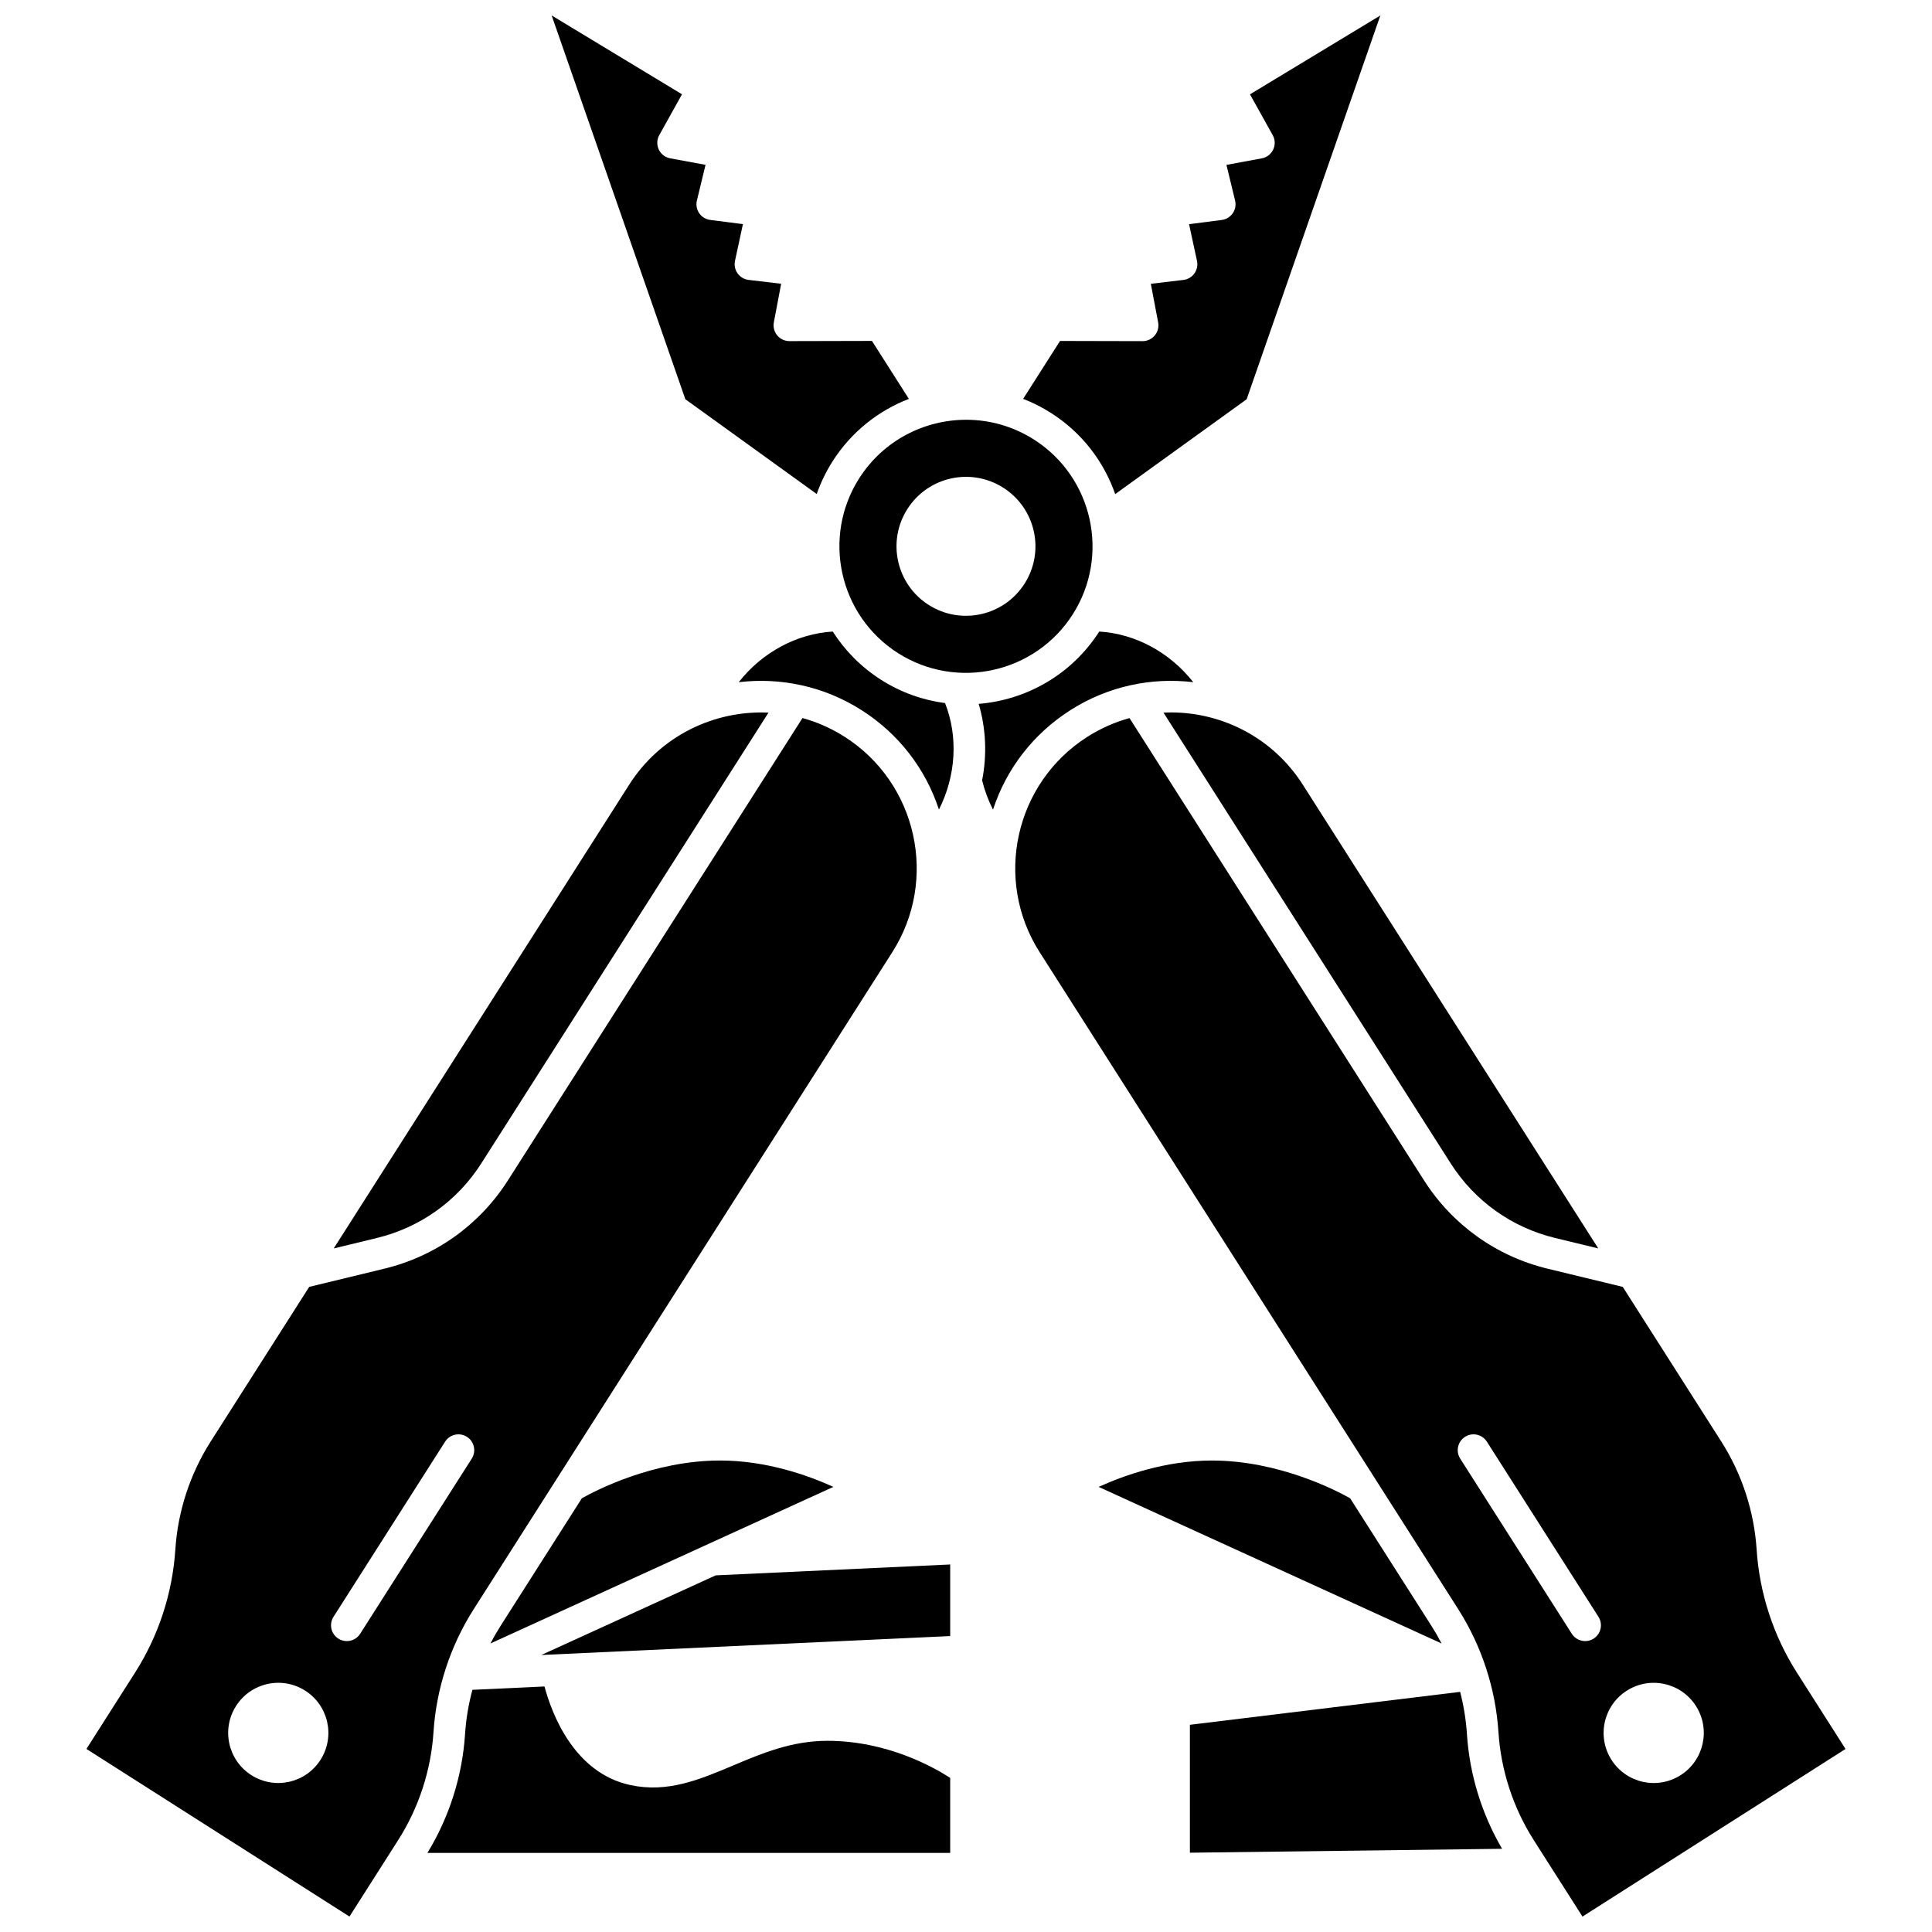
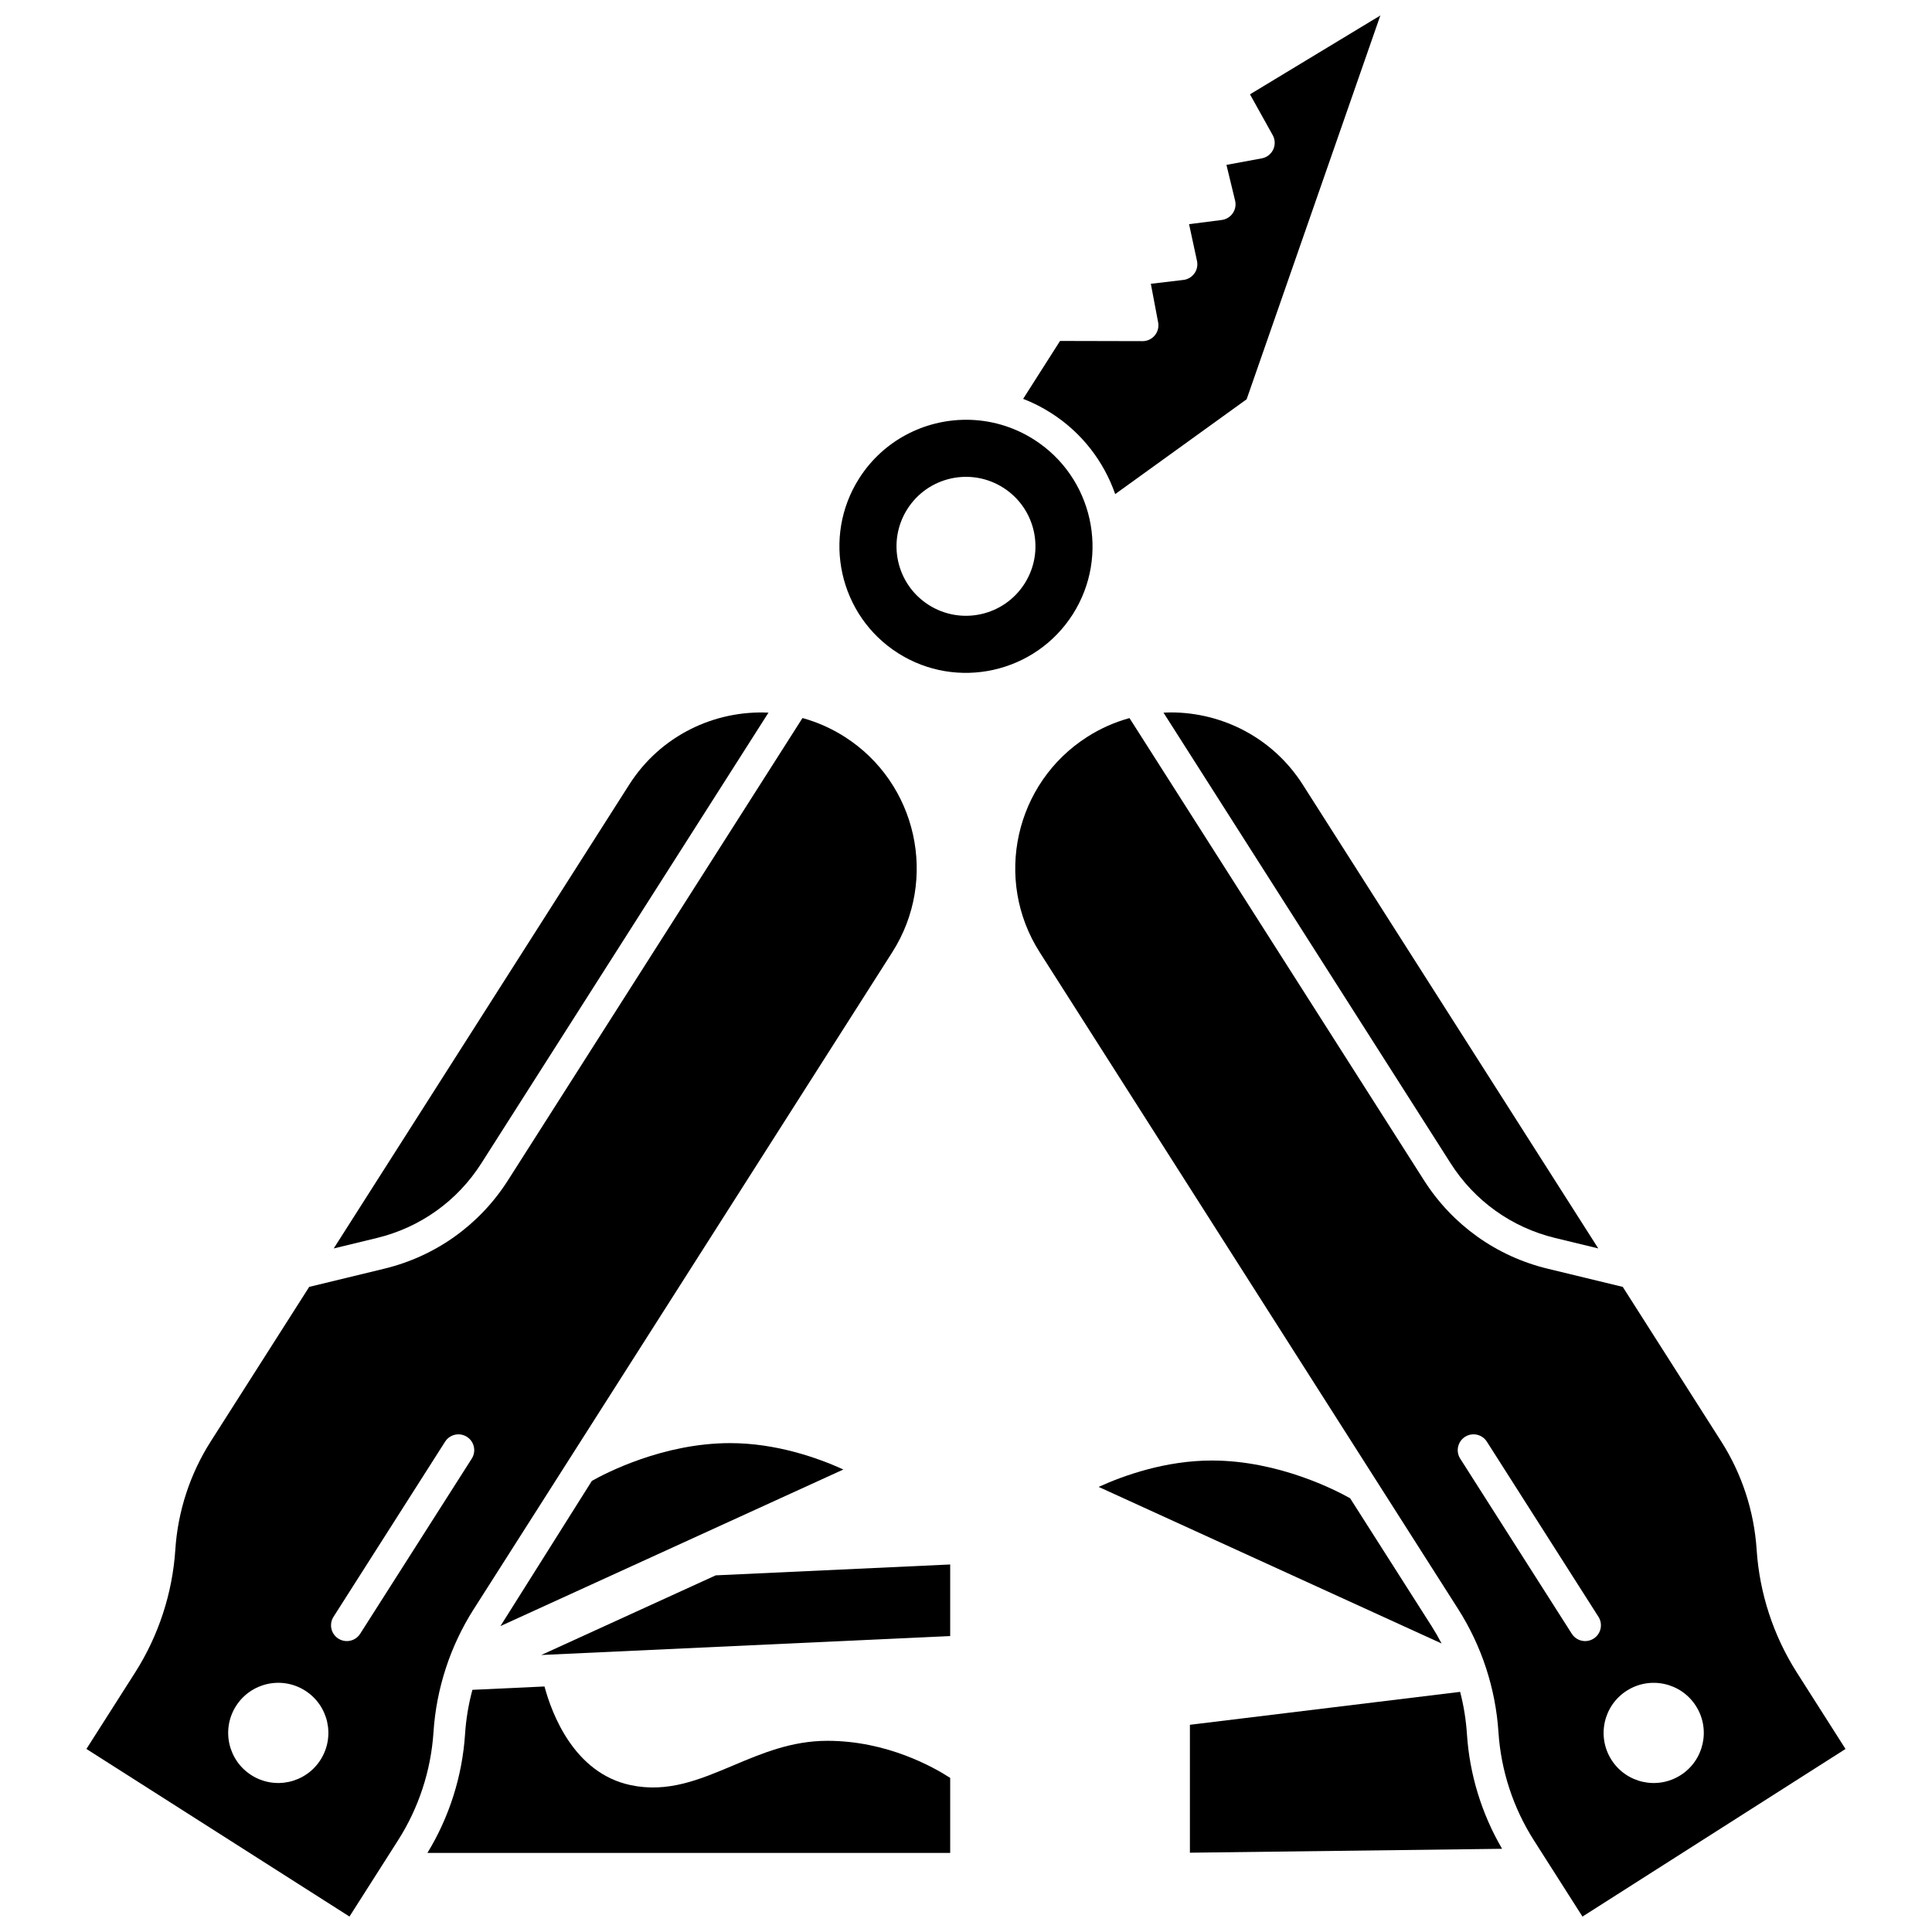
<svg xmlns="http://www.w3.org/2000/svg" width="800px" height="800px" version="1.1" viewBox="144 144 512 512">
  <defs>
    <clipPath id="d">
      <path d="m166 334h221v317.9h-221z" />
    </clipPath>
    <clipPath id="c">
      <path d="m415 148.09h95v126.91h-95z" />
    </clipPath>
    <clipPath id="b">
-       <path d="m290 148.09h95v126.91h-95z" />
-     </clipPath>
+       </clipPath>
    <clipPath id="a">
      <path d="m413 334h221v317.9h-221z" />
    </clipPath>
  </defs>
-   <path d="m276.62 574.93c-0.953 1.496-1.836 3.035-2.652 4.609l90.887-41.5c-6.832-3.102-17.824-6.988-30.02-6.988-17.797 0-33.086 8.004-36.637 10.008z" />
+   <path d="m276.62 574.93l90.887-41.5c-6.832-3.102-17.824-6.988-30.02-6.988-17.797 0-33.086 8.004-36.637 10.008z" />
  <path d="m287.45 582.59 108.36-5.023v-18.965l-62.141 2.883z" />
  <path d="m338.31 611.86c-8.926 3.766-17.355 7.324-27.246 5.203-14.926-3.195-20.816-18.871-22.77-26.129l-19.102 0.887c-1.031 3.836-1.691 7.773-1.949 11.754-0.727 11.117-4.172 21.965-9.973 31.465h138.54v-19.879c-4.289-2.789-16.68-9.828-32.547-9.828-9.484 0.004-17.348 3.32-24.953 6.527z" />
  <g clip-path="url(#d)">
    <path d="m269.55 570.43 110.93-174.11c12.246-19.219 6.57-44.82-12.648-57.066-3.547-2.258-7.309-3.902-11.164-4.969l-78.047 122.5c-7.523 11.812-19.168 20.137-32.785 23.434l-19.891 4.816-26.109 40.977c-5.469 8.582-8.707 18.484-9.371 28.641-0.754 11.555-4.441 22.828-10.664 32.594l-12.898 20.242 69.711 44.418 12.895-20.238c5.469-8.582 8.707-18.484 9.371-28.641 0.754-11.559 4.441-22.828 10.668-32.598zm-40.609 39.941c-3.941 6.184-12.148 8.004-18.328 4.062-6.184-3.941-8.004-12.148-4.062-18.328 3.941-6.184 12.148-8.004 18.328-4.062 6.184 3.938 8.004 12.145 4.062 18.328zm10.504-33.402c-0.797 1.254-2.152 1.938-3.535 1.938-0.77 0-1.547-0.211-2.246-0.656-1.949-1.242-2.523-3.828-1.281-5.781l29.574-46.414c1.242-1.949 3.832-2.523 5.781-1.281 1.949 1.242 2.523 3.828 1.281 5.781z" />
  </g>
  <path d="m454.3 332.8c-0.652 0-1.305 0.035-1.957 0.066l76.09 119.42c6.356 9.98 16.191 17.008 27.695 19.793l11.43 2.769-78.332-122.94c-7.875-12.352-21.266-19.109-34.926-19.109z" />
  <g clip-path="url(#c)">
    <path d="m439.54 274.94 34.832-25.129 35.434-101.71-34.547 20.898 6.023 10.816c0.656 1.18 0.703 2.602 0.129 3.82-0.574 1.219-1.703 2.09-3.027 2.332l-9.363 1.727 2.293 9.461c0.281 1.156 0.055 2.379-0.621 3.359-0.676 0.98-1.734 1.629-2.918 1.781l-8.66 1.113 2.102 9.738c0.25 1.152 0 2.356-0.688 3.316-0.688 0.961-1.742 1.586-2.914 1.723l-8.633 1.023 1.938 10.234c0.234 1.227-0.094 2.492-0.895 3.453-0.797 0.957-1.977 1.512-3.223 1.512h-0.012l-21.867-0.051-9.777 15.344c2.531 0.98 5 2.219 7.375 3.734 8.25 5.25 14.023 12.926 17.02 21.508z" />
  </g>
  <path d="m271.56 452.29 76.094-119.43c-14.336-0.68-28.637 6.106-36.887 19.051l-78.328 122.94 11.43-2.769c11.5-2.785 21.336-9.812 27.691-19.793z" />
-   <path d="m377.47 324.14c-5.312-3.387-9.598-7.781-12.781-12.773-9.582 0.578-18.734 5.531-24.918 13.422 11.004-1.316 22.508 1.008 32.562 7.414 9.781 6.231 16.93 15.465 20.496 26.34 4.519-8.934 5.141-19.301 1.621-28.219-5.871-0.773-11.664-2.797-16.98-6.184z" />
  <g clip-path="url(#b)">
    <path d="m360.44 274.92c1.043-2.981 2.434-5.891 4.203-8.668 4.988-7.828 12.16-13.434 20.219-16.543l-9.789-15.363-21.867 0.051h-0.012c-1.246 0-2.426-0.555-3.223-1.512-0.797-0.961-1.125-2.227-0.895-3.453l1.938-10.234-8.633-1.023c-1.172-0.141-2.231-0.766-2.914-1.723-0.684-0.961-0.934-2.164-0.688-3.316l2.102-9.738-8.66-1.113c-1.184-0.152-2.242-0.801-2.918-1.781-0.676-0.98-0.898-2.203-0.621-3.359l2.293-9.461-9.363-1.727c-1.328-0.242-2.453-1.113-3.027-2.332-0.574-1.219-0.527-2.641 0.129-3.82l6.023-10.816-34.543-20.895 35.434 101.71z" />
  </g>
  <path d="m523.38 574.93-21.578-33.867c-3.547-2.004-18.836-10.008-36.633-10.008-12.195 0-23.184 3.883-30.02 6.988l90.883 41.496c-0.816-1.57-1.699-3.113-2.652-4.609z" />
  <path d="m530.95 592.36-71.613 8.727v33.898l82.734-1.035c-5.406-9.238-8.621-19.684-9.316-30.375-0.246-3.793-0.855-7.551-1.805-11.215z" />
  <g clip-path="url(#a)">
    <path d="m620.19 587.25c-6.223-9.766-9.91-21.039-10.664-32.594-0.664-10.156-3.902-20.059-9.371-28.641l-26.109-40.977-19.891-4.816c-13.617-3.297-25.258-11.621-32.785-23.434l-78.043-122.49c-3.856 1.066-7.621 2.703-11.168 4.965-19.219 12.246-24.895 37.844-12.648 57.066l110.93 174.11c6.223 9.77 9.91 21.039 10.664 32.594 0.664 10.156 3.902 20.059 9.371 28.641l12.895 20.238 69.711-44.418zm-53.863-9c-0.695 0.445-1.477 0.656-2.246 0.656-1.383 0-2.734-0.684-3.535-1.938l-29.574-46.414c-1.242-1.949-0.668-4.539 1.281-5.781 1.949-1.246 4.535-0.672 5.781 1.281l29.574 46.414c1.242 1.953 0.668 4.543-1.281 5.781zm23.055 36.188c-6.184 3.941-14.391 2.121-18.328-4.062-3.941-6.184-2.121-14.391 4.062-18.328 6.184-3.941 14.391-2.121 18.328 4.062 3.938 6.18 2.121 14.387-4.062 18.328z" />
  </g>
  <path d="m428.29 306.81c9.938-15.602 5.336-36.379-10.27-46.32-5.574-3.551-11.809-5.246-17.973-5.246-11.09 0-21.957 5.484-28.348 15.512-9.941 15.602-5.336 36.383 10.27 46.32 15.598 9.938 36.379 5.332 46.32-10.266zm-12.77-8.137c-5.465 8.574-16.844 11.098-25.418 5.633-8.574-5.465-11.098-16.844-5.633-25.418s16.844-11.098 25.418-5.633 11.098 16.844 5.633 25.418z" />
-   <path d="m427.66 332.2c10.055-6.406 21.559-8.73 32.562-7.414-6.184-7.887-15.328-12.84-24.906-13.422-7.328 11.457-19.344 18.141-31.957 19.172 1.938 6.519 2.238 13.496 0.914 20.27 0.656 2.684 1.621 5.277 2.883 7.758 3.566-10.887 10.719-20.129 20.504-26.363z" />
</svg>